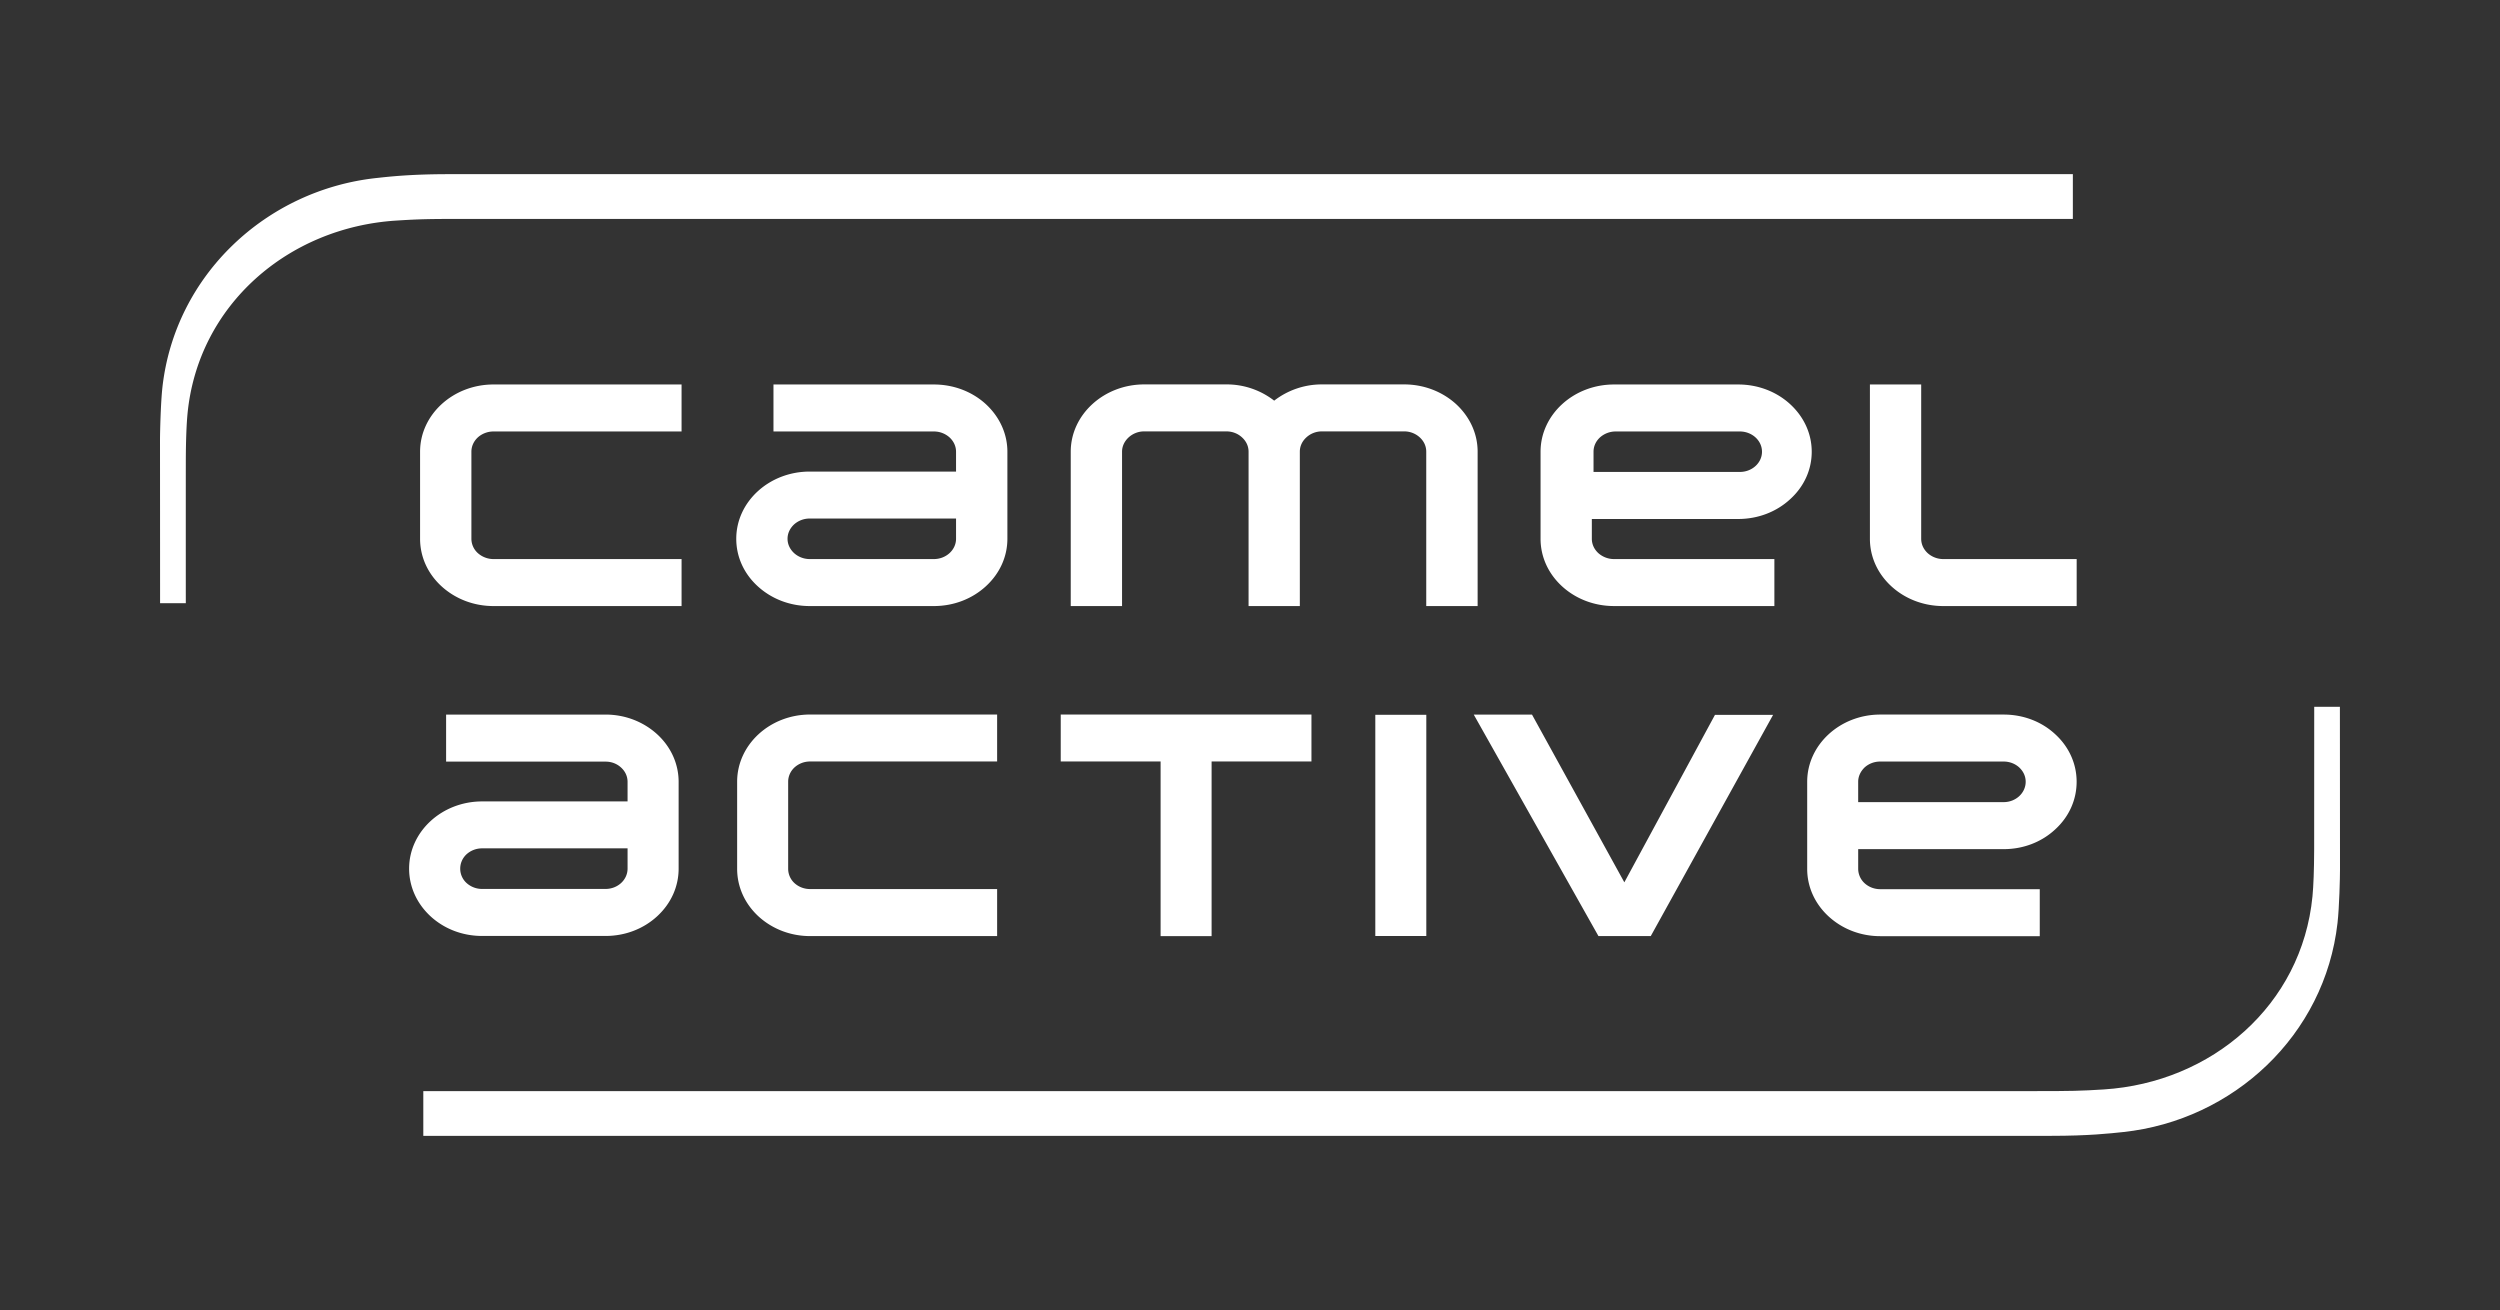
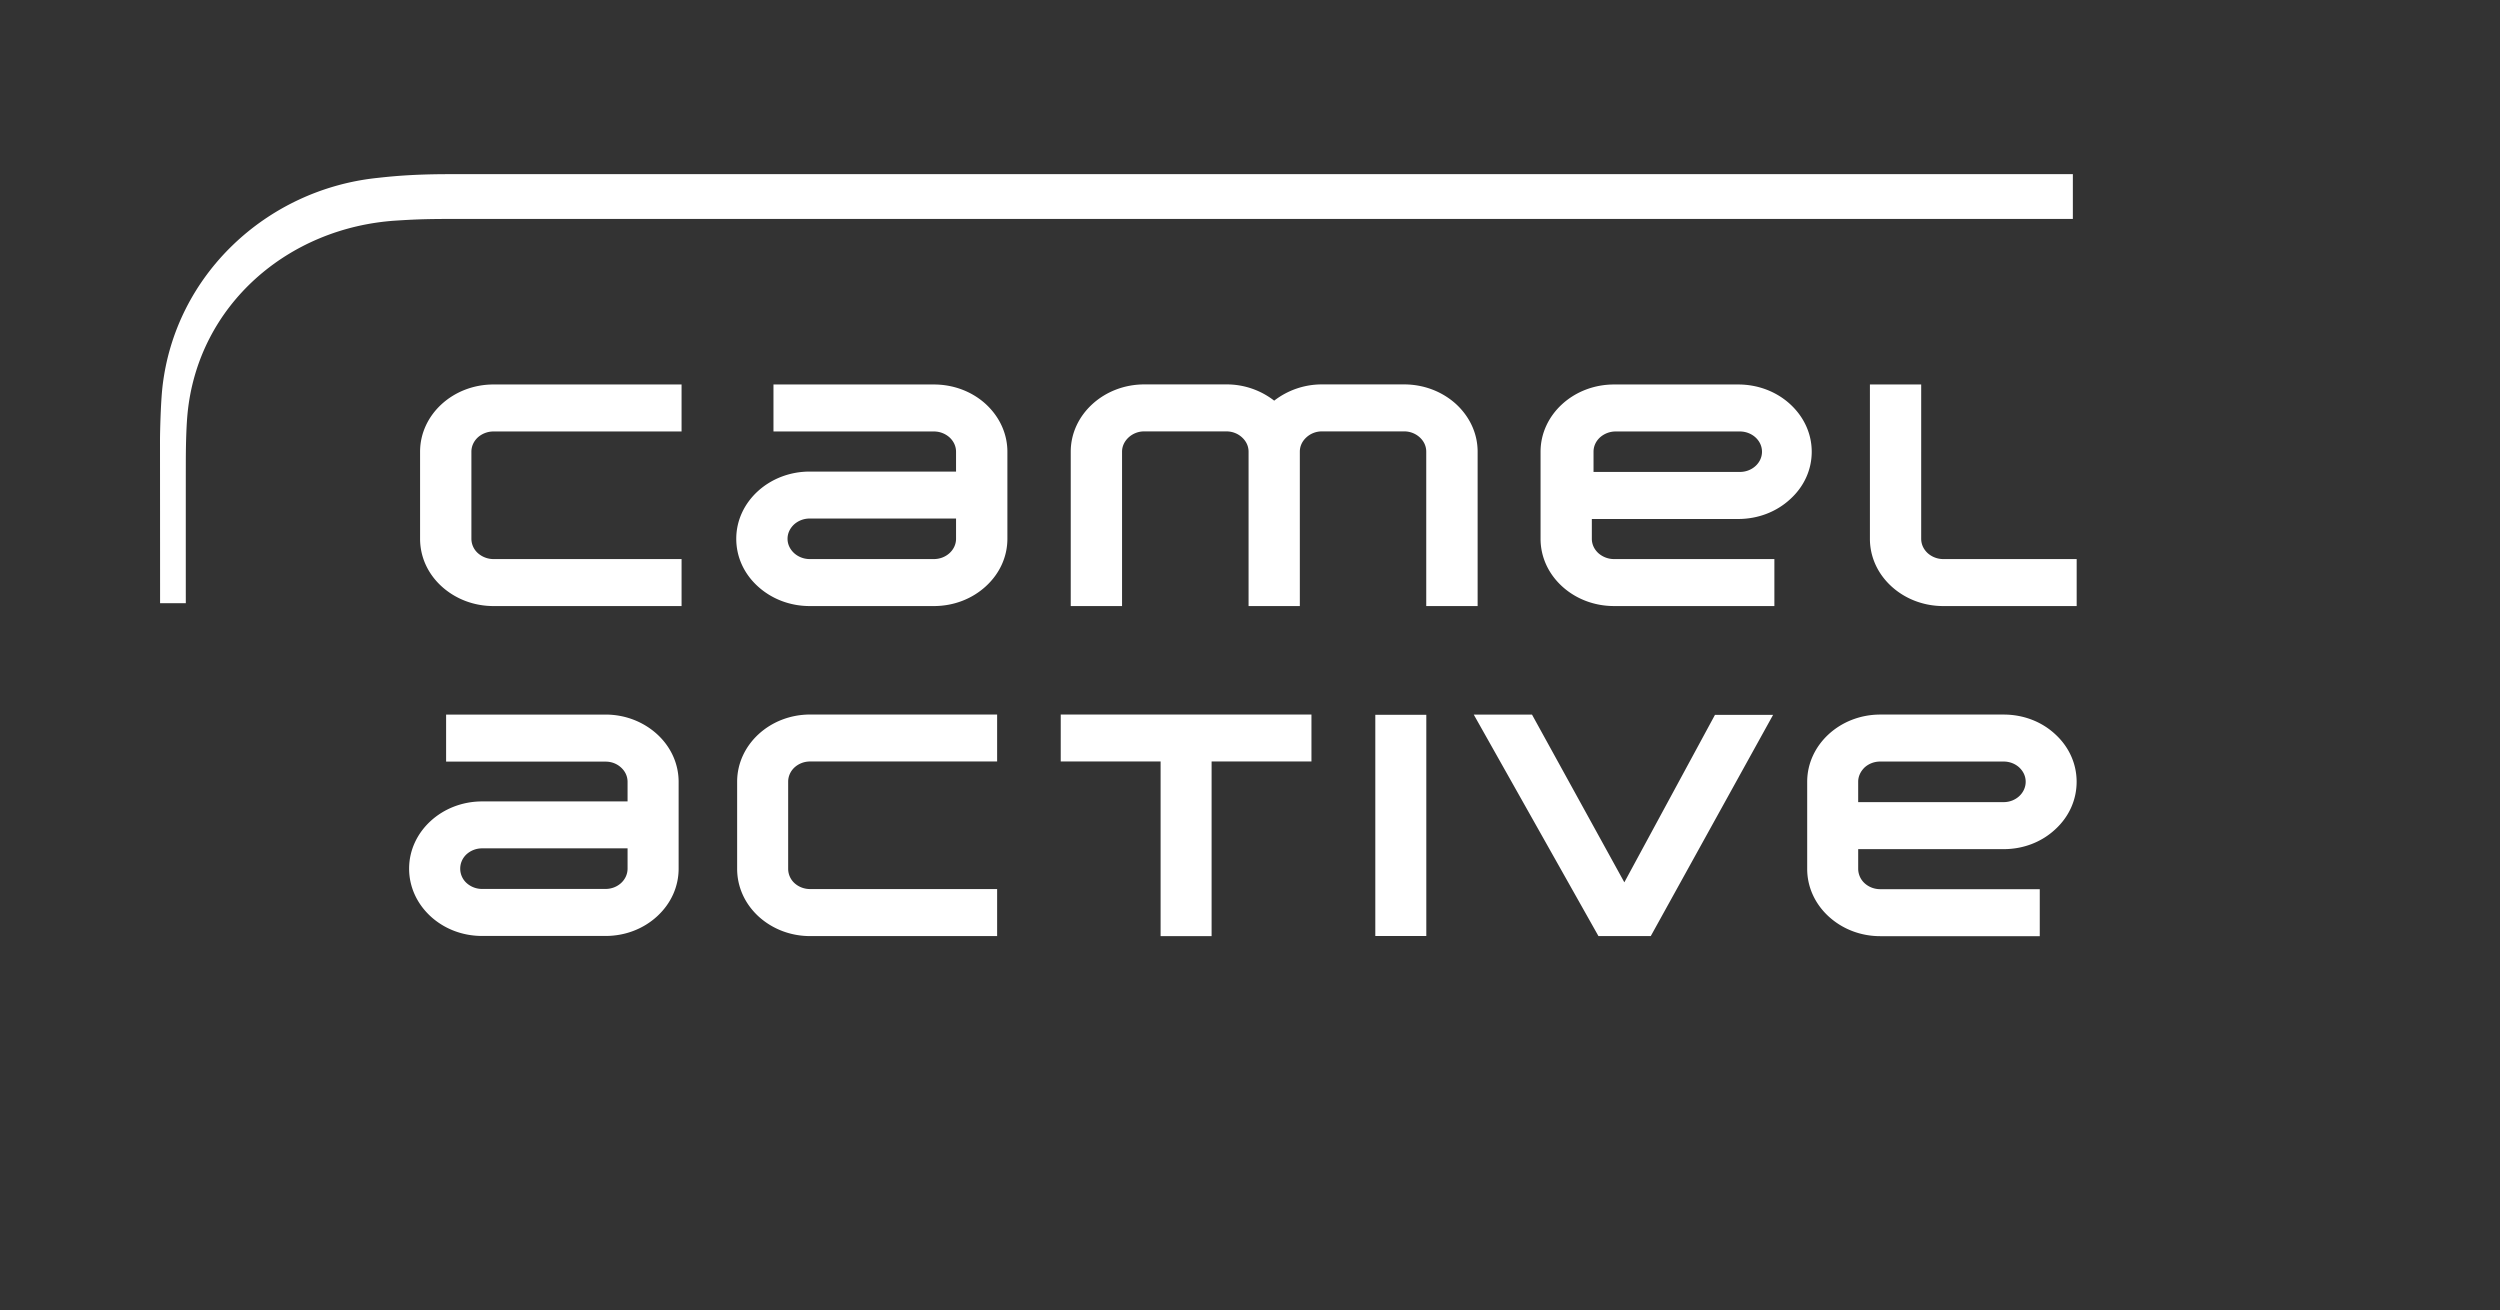
<svg xmlns="http://www.w3.org/2000/svg" width="250" height="131" viewBox="197.501 -9.337 250 131">
  <rect x="197.501" y="-9.337" width="250" height="131" fill="#333333" stroke="none" />
-   <path fill="#FFF" d="M239.832 104.247h162.766c3.78 0 5.905-.239 7.23-.38 11.019-1.183 20.16-9.685 21.425-20.911.179-1.575.248-4.503.248-5.345l-.01-16.265h-2.568c0 2.548 0 11.903-.006 14.26-.006 2.074-.068 3.632-.168 4.688-1.058 10.897-10.089 18.623-20.864 19.313-2.312.148-3.353.166-6.714.166H239.832v4.474z" />
  <g fill="#FFF">
    <path d="M404.787 8.079H242.403c-3.777 0-5.907.238-7.231.383-11.017 1.181-20.158 9.683-21.427 20.91-.175 1.574-.244 4.505-.244 5.349 0 .842.011 14.9.008 16.262h2.573c-.003-2.551-.003-11.903.001-14.259.006-2.072.07-3.632.17-4.686 1.056-10.897 10.086-18.629 20.858-19.316 2.319-.149 3.361-.167 6.715-.167h160.96l.001-4.476zM357.333 45.974c-.417-.387-.649-.889-.649-1.434v-1.978h14.641c1.956 0 3.805-.701 5.184-1.972 1.397-1.263 2.164-2.953 2.164-4.753 0-1.792-.767-3.483-2.164-4.763-1.379-1.263-3.228-1.962-5.184-1.962h-12.426c-4.046 0-7.342 3.02-7.342 6.725v8.702c0 1.8.768 3.489 2.149 4.755 1.387 1.27 3.237 1.974 5.194 1.974h16.039V46.57H358.9a2.358 2.358 0 0 1-1.567-.596zm.169-11.572a2.362 2.362 0 0 1 1.563-.592h12.423c.586 0 1.147.217 1.561.592.419.388.651.89.651 1.435 0 1.117-.994 2.02-2.212 2.02h-14.634v-2.02c0-.544.227-1.046.648-1.435z" />
    <path d="M290.885 29.112h-16.037v4.699h16.037a2.33 2.33 0 0 1 1.569.592c.419.388.651.89.651 1.435v1.982h-14.634c-4.051 0-7.344 3.013-7.344 6.72 0 1.8.762 3.489 2.153 4.755 1.39 1.27 3.235 1.974 5.191 1.974h12.413c1.969 0 3.812-.704 5.198-1.974 1.385-1.266 2.158-2.955 2.158-4.755v-8.703c0-1.792-.773-3.483-2.158-4.763-1.384-1.263-3.228-1.962-5.197-1.962zm0 17.458h-12.413c-.587 0-1.148-.22-1.561-.596-.419-.387-.656-.889-.656-1.434 0-.543.237-1.043.656-1.436a2.332 2.332 0 0 1 1.561-.588h14.634v2.023c0 1.117-.994 2.031-2.221 2.031zM246.852 51.269h18.806V46.57h-18.806c-.586 0-1.148-.22-1.566-.596a1.938 1.938 0 0 1-.645-1.434v-8.703c0-.544.229-1.047.645-1.435.418-.375.98-.592 1.566-.592h18.806v-4.699h-18.806c-4.05 0-7.343 3.02-7.343 6.725v8.702c0 1.8.763 3.489 2.145 4.755 1.396 1.272 3.237 1.976 5.198 1.976zM345.264 51.269V35.831c0-1.787-.768-3.477-2.155-4.758-1.39-1.263-3.234-1.969-5.191-1.969H329.7a7.765 7.765 0 0 0-4.78 1.625 7.732 7.732 0 0 0-4.779-1.625h-8.215c-4.048 0-7.351 3.028-7.351 6.727v15.437h5.131V35.831c0-.544.241-1.04.657-1.428a2.301 2.301 0 0 1 1.564-.601h8.215c.592 0 1.142.215 1.562.601.424.388.654.885.654 1.428v15.437h5.126V35.831c0-.544.231-1.04.653-1.428a2.282 2.282 0 0 1 1.563-.601h8.218a2.29 2.29 0 0 1 1.561.601c.422.388.646.885.646 1.428v15.437h5.139zM391.828 46.57c-.586 0-1.147-.22-1.562-.596-.416-.387-.646-.889-.646-1.434V29.112h-5.128V44.54c0 1.8.767 3.489 2.148 4.755 1.387 1.27 3.236 1.974 5.189 1.974h13.339V46.57h-13.34zM258.059 62.12h-15.947v4.705h15.947c.589 0 1.137.209 1.554.596.419.384.645.885.645 1.428v1.956H245.71c-4.024 0-7.298 3.019-7.298 6.723 0 1.794.763 3.485 2.138 4.759 1.381 1.273 3.214 1.971 5.16 1.971h12.349c1.946 0 3.78-.698 5.162-1.971 1.384-1.274 2.143-2.965 2.143-4.759v-8.68c0-1.787-.759-3.486-2.143-4.756-1.383-1.263-3.217-1.972-5.162-1.972zm0 17.437H245.71a2.31 2.31 0 0 1-1.556-.596 1.938 1.938 0 0 1-.631-1.434c0-.538.22-1.05.631-1.435a2.311 2.311 0 0 1 1.556-.593h14.548v2.027c-.001 1.128-.989 2.031-2.199 2.031zM271.215 68.836v8.7c0 1.807.76 3.496 2.14 4.77 1.379 1.257 3.208 1.966 5.159 1.966h18.7v-4.703h-18.7c-.591 0-1.139-.21-1.562-.591a1.954 1.954 0 0 1-.635-1.441v-8.7c0-.54.225-1.047.635-1.432a2.31 2.31 0 0 1 1.562-.593h18.7v-4.696h-18.7c-4.03 0-7.299 3.018-7.299 6.72zM303.574 66.812h9.987v17.466h5.1V66.812h9.985v-4.696h-25.072zM335.032 62.144h5.1v22.119h-5.1zM368.996 62.153l-9.061 16.742L350.7 62.12h-5.825l12.472 22.152h5.231l12.231-22.119zM383.962 78.986a1.97 1.97 0 0 1-.642-1.43v-1.979h14.55c1.956 0 3.785-.701 5.156-1.978 1.385-1.268 2.138-2.962 2.138-4.759 0-1.791-.753-3.483-2.138-4.751-1.371-1.275-3.201-1.969-5.156-1.969h-12.347c-4.021 0-7.303 3.018-7.303 6.72v8.716c0 1.79.765 3.484 2.144 4.751 1.382 1.268 3.214 1.973 5.159 1.973h15.954v-4.699h-15.954c-.59 0-1.141-.213-1.561-.595zm0-11.579c.42-.378.971-.59 1.561-.59h12.346c.583 0 1.141.212 1.554.59.422.397.646.889.646 1.433 0 1.122-.988 2.035-2.2 2.035h-14.55V68.84c.001-.544.237-1.036.643-1.433z" />
  </g>
</svg>